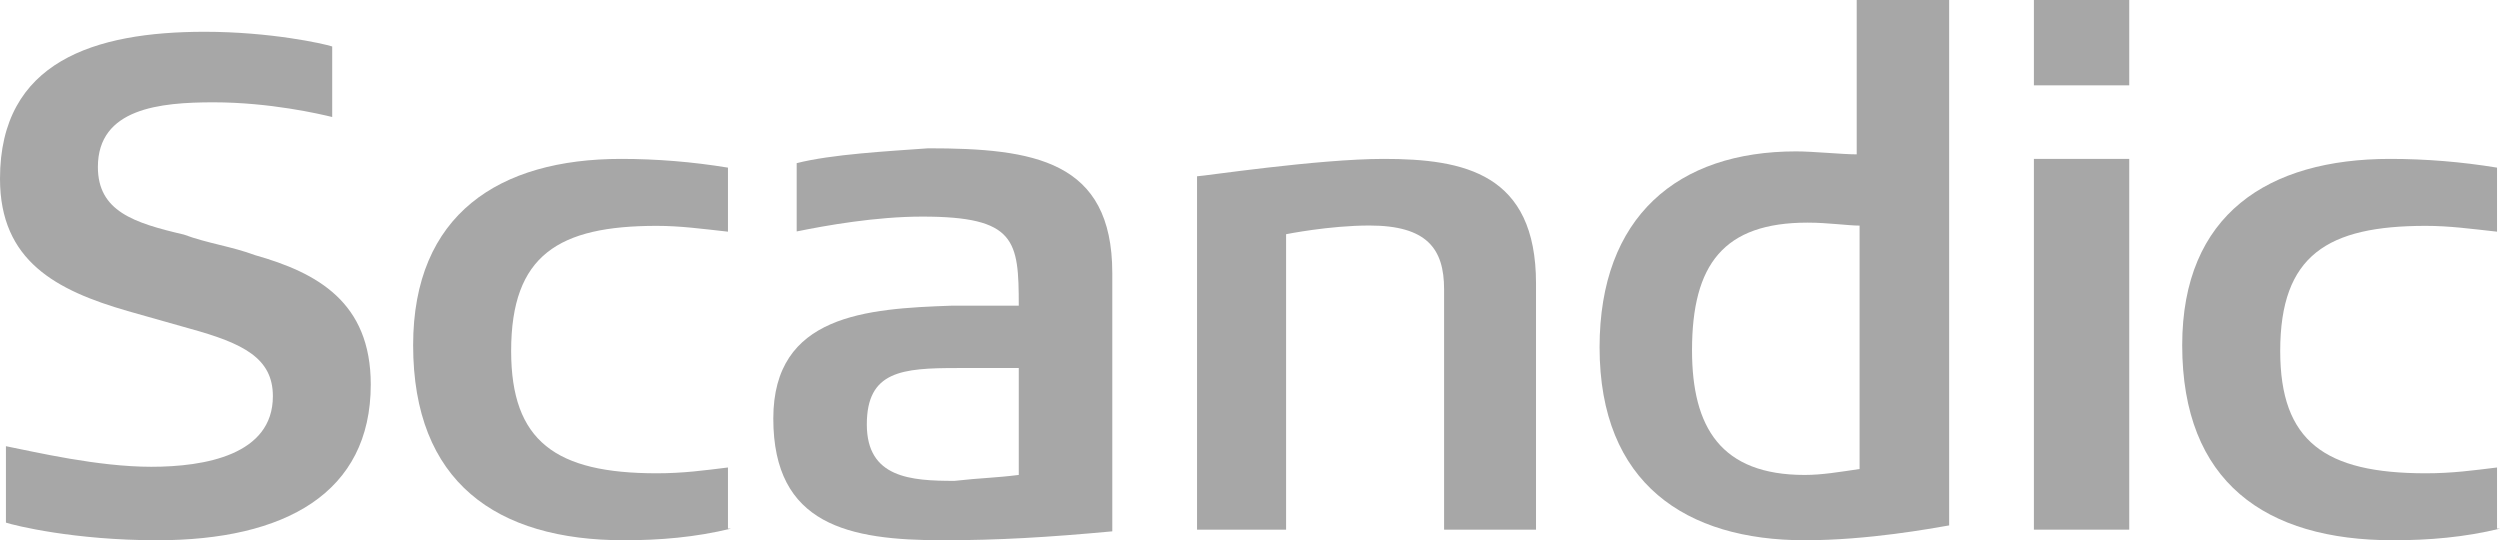
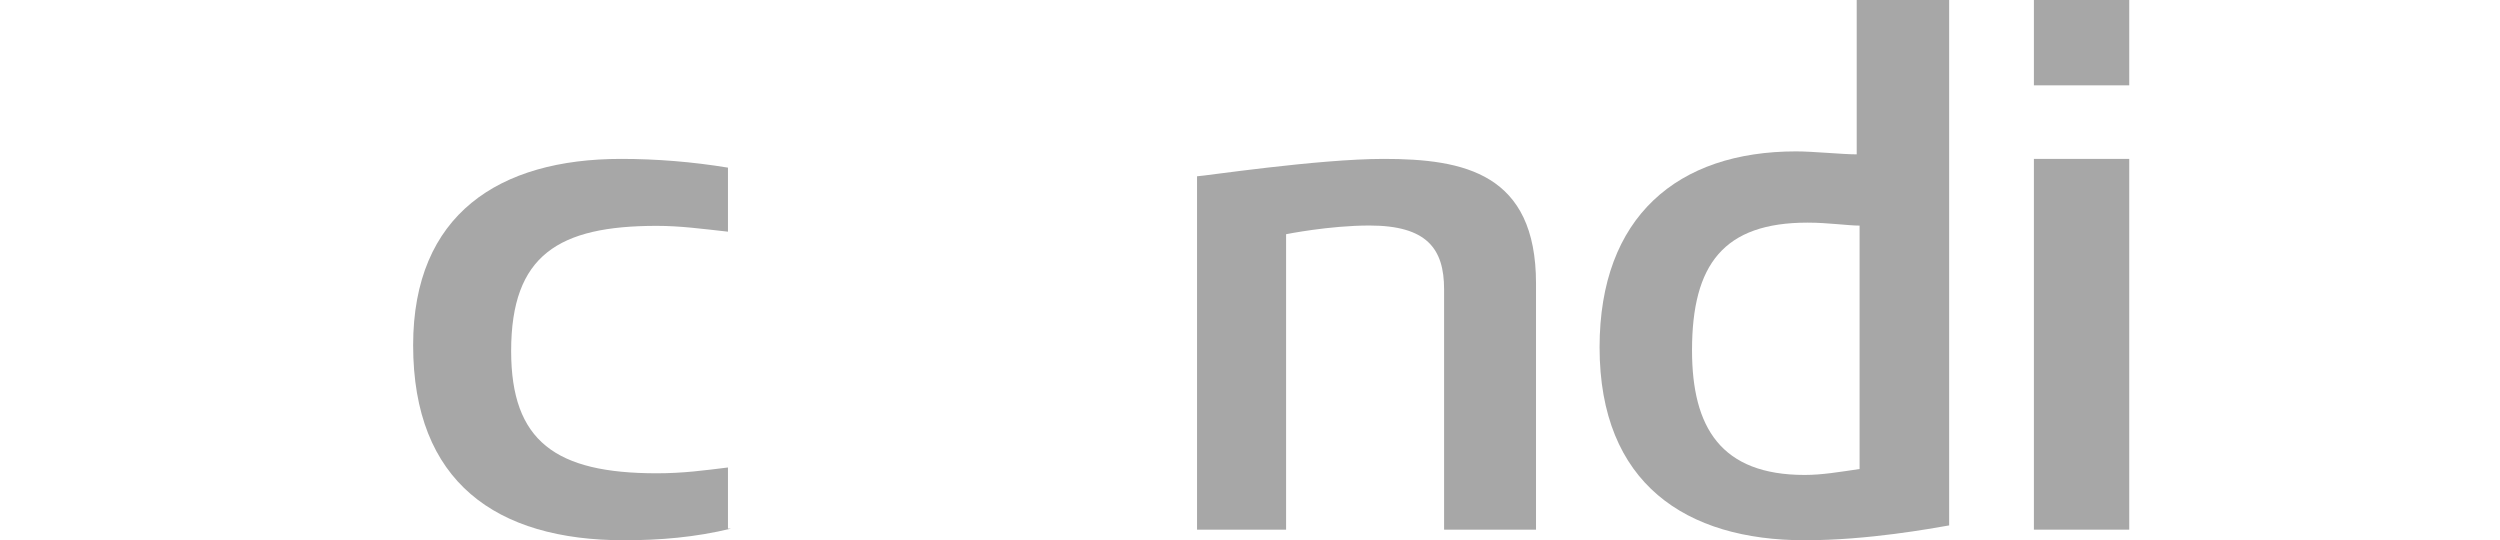
<svg xmlns="http://www.w3.org/2000/svg" width="236px" height="51px" viewBox="0 0 236 51" version="1.1">
  <title>Scandic</title>
  <desc>Created with Sketch.</desc>
  <g id="Page-1" stroke="none" stroke-width="1" fill="none" fill-rule="evenodd">
    <g id="Scandic" fill="#A7A7A7">
      <path d="M69,49.901 C65.636,50.725 62.271,51 58.907,51 C46.85,51 39,45.504 39,32.588 C39,20.221 47.131,15 58.626,15 C61.991,15 65.355,15.275 68.72,15.824 L68.72,21.87 C66.196,21.595 64.234,21.321 61.991,21.321 C52.738,21.321 48.252,24.069 48.252,33.137 C48.252,41.656 52.458,44.679 61.991,44.679 C64.514,44.679 66.477,44.405 68.72,44.13 L68.72,49.901 L69,49.901 Z" id="Path" />
      <path d="M192,50 L201,50 L201,15 L192,15 L192,50 Z M192,8.056 L201,8.056 L201,0 L192,0 L192,8.056 Z" id="Shape" fill-rule="nonzero" />
      <path d="M184,49.599 C182.364,49.879 176.364,51 170.364,51 C159.182,51 151,45.676 151,32.786 C151,20.456 158.364,14.291 169.545,14.291 C171.182,14.291 173.909,14.571 175.273,14.571 L175.273,0 L184,0 C184,1.681 184,48.758 184,49.599 M175.545,44.275 L175.545,21.297 C174.455,21.297 172.545,21.016 170.636,21.016 C162.727,21.016 159.727,24.94 159.727,33.066 C159.727,40.352 162.455,44.835 170.364,44.835 C172,44.835 173.636,44.555 175.545,44.275" id="Shape" />
      <path d="M144.729,50 L136.322,50 L136.322,27.305 C136.322,23.477 134.695,21.289 129.271,21.289 C125.475,21.289 121.407,22.109 121.407,22.109 L121.407,50 L113,50 L113,16.641 C113.542,16.641 124.39,15 130.627,15 C138.22,15 145,16.367 145,26.758 L145,50 L144.729,50 Z" id="Path" />
-       <path d="M105,50.159 C98.931,50.72 94.241,51 89,51 C80.172,51 73,49.598 73,39.508 C73,29.697 81.828,29.136 89.828,28.856 C91.759,28.856 93.966,28.856 96.172,28.856 C96.172,22.689 95.897,20.447 87.069,20.447 C82.655,20.447 77.966,21.288 75.207,21.848 L75.207,15.402 C78.517,14.561 83.759,14.28 87.621,14 C97.552,14 105,15.121 105,25.773 L105,50.159 L105,50.159 Z M96.172,44.833 L96.172,34.742 C94.517,34.742 91.483,34.742 90.379,34.742 C85.138,34.742 81.828,35.023 81.828,40.068 C81.828,45.114 85.966,45.394 90.103,45.394 C92.586,45.114 93.966,45.114 96.172,44.833 L96.172,44.833 Z" id="Shape" />
-       <path d="M236,49.901 C232.636,50.725 229.271,51 225.907,51 C213.85,51 206,45.504 206,32.588 C206,20.221 214.131,15 225.626,15 C228.991,15 232.355,15.275 235.72,15.824 L235.72,21.87 C233.196,21.595 231.234,21.321 228.991,21.321 C219.738,21.321 215.252,24.069 215.252,33.137 C215.252,41.656 219.458,44.679 228.991,44.679 C231.514,44.679 233.477,44.405 235.72,44.13 L235.72,49.901 L236,49.901 Z" id="Path" />
-       <path d="M35,36.295 C35,46.561 26.88,51 14.84,51 C7,51 1.4,49.613 0.56,49.335 L0.56,42.121 C3.36,42.676 9.24,44.064 14.28,44.064 C19.32,44.064 25.76,42.954 25.76,37.405 C25.76,33.798 22.96,32.41 17.92,31.023 C15.96,30.468 14,29.913 12.04,29.358 C5.32,27.416 0,24.642 0,16.873 C0,5.775 8.96,3 19.32,3 C25.48,3 30.52,4.11 31.36,4.387 L31.36,11.046 C30.24,10.769 25.48,9.659 20.16,9.659 C15.12,9.659 9.24,10.214 9.24,15.763 C9.24,19.925 12.6,21.035 17.36,22.145 C19.6,22.977 21.84,23.254 24.08,24.087 C29.96,25.751 35,28.526 35,36.295" id="Path" />
    </g>
  </g>
</svg>